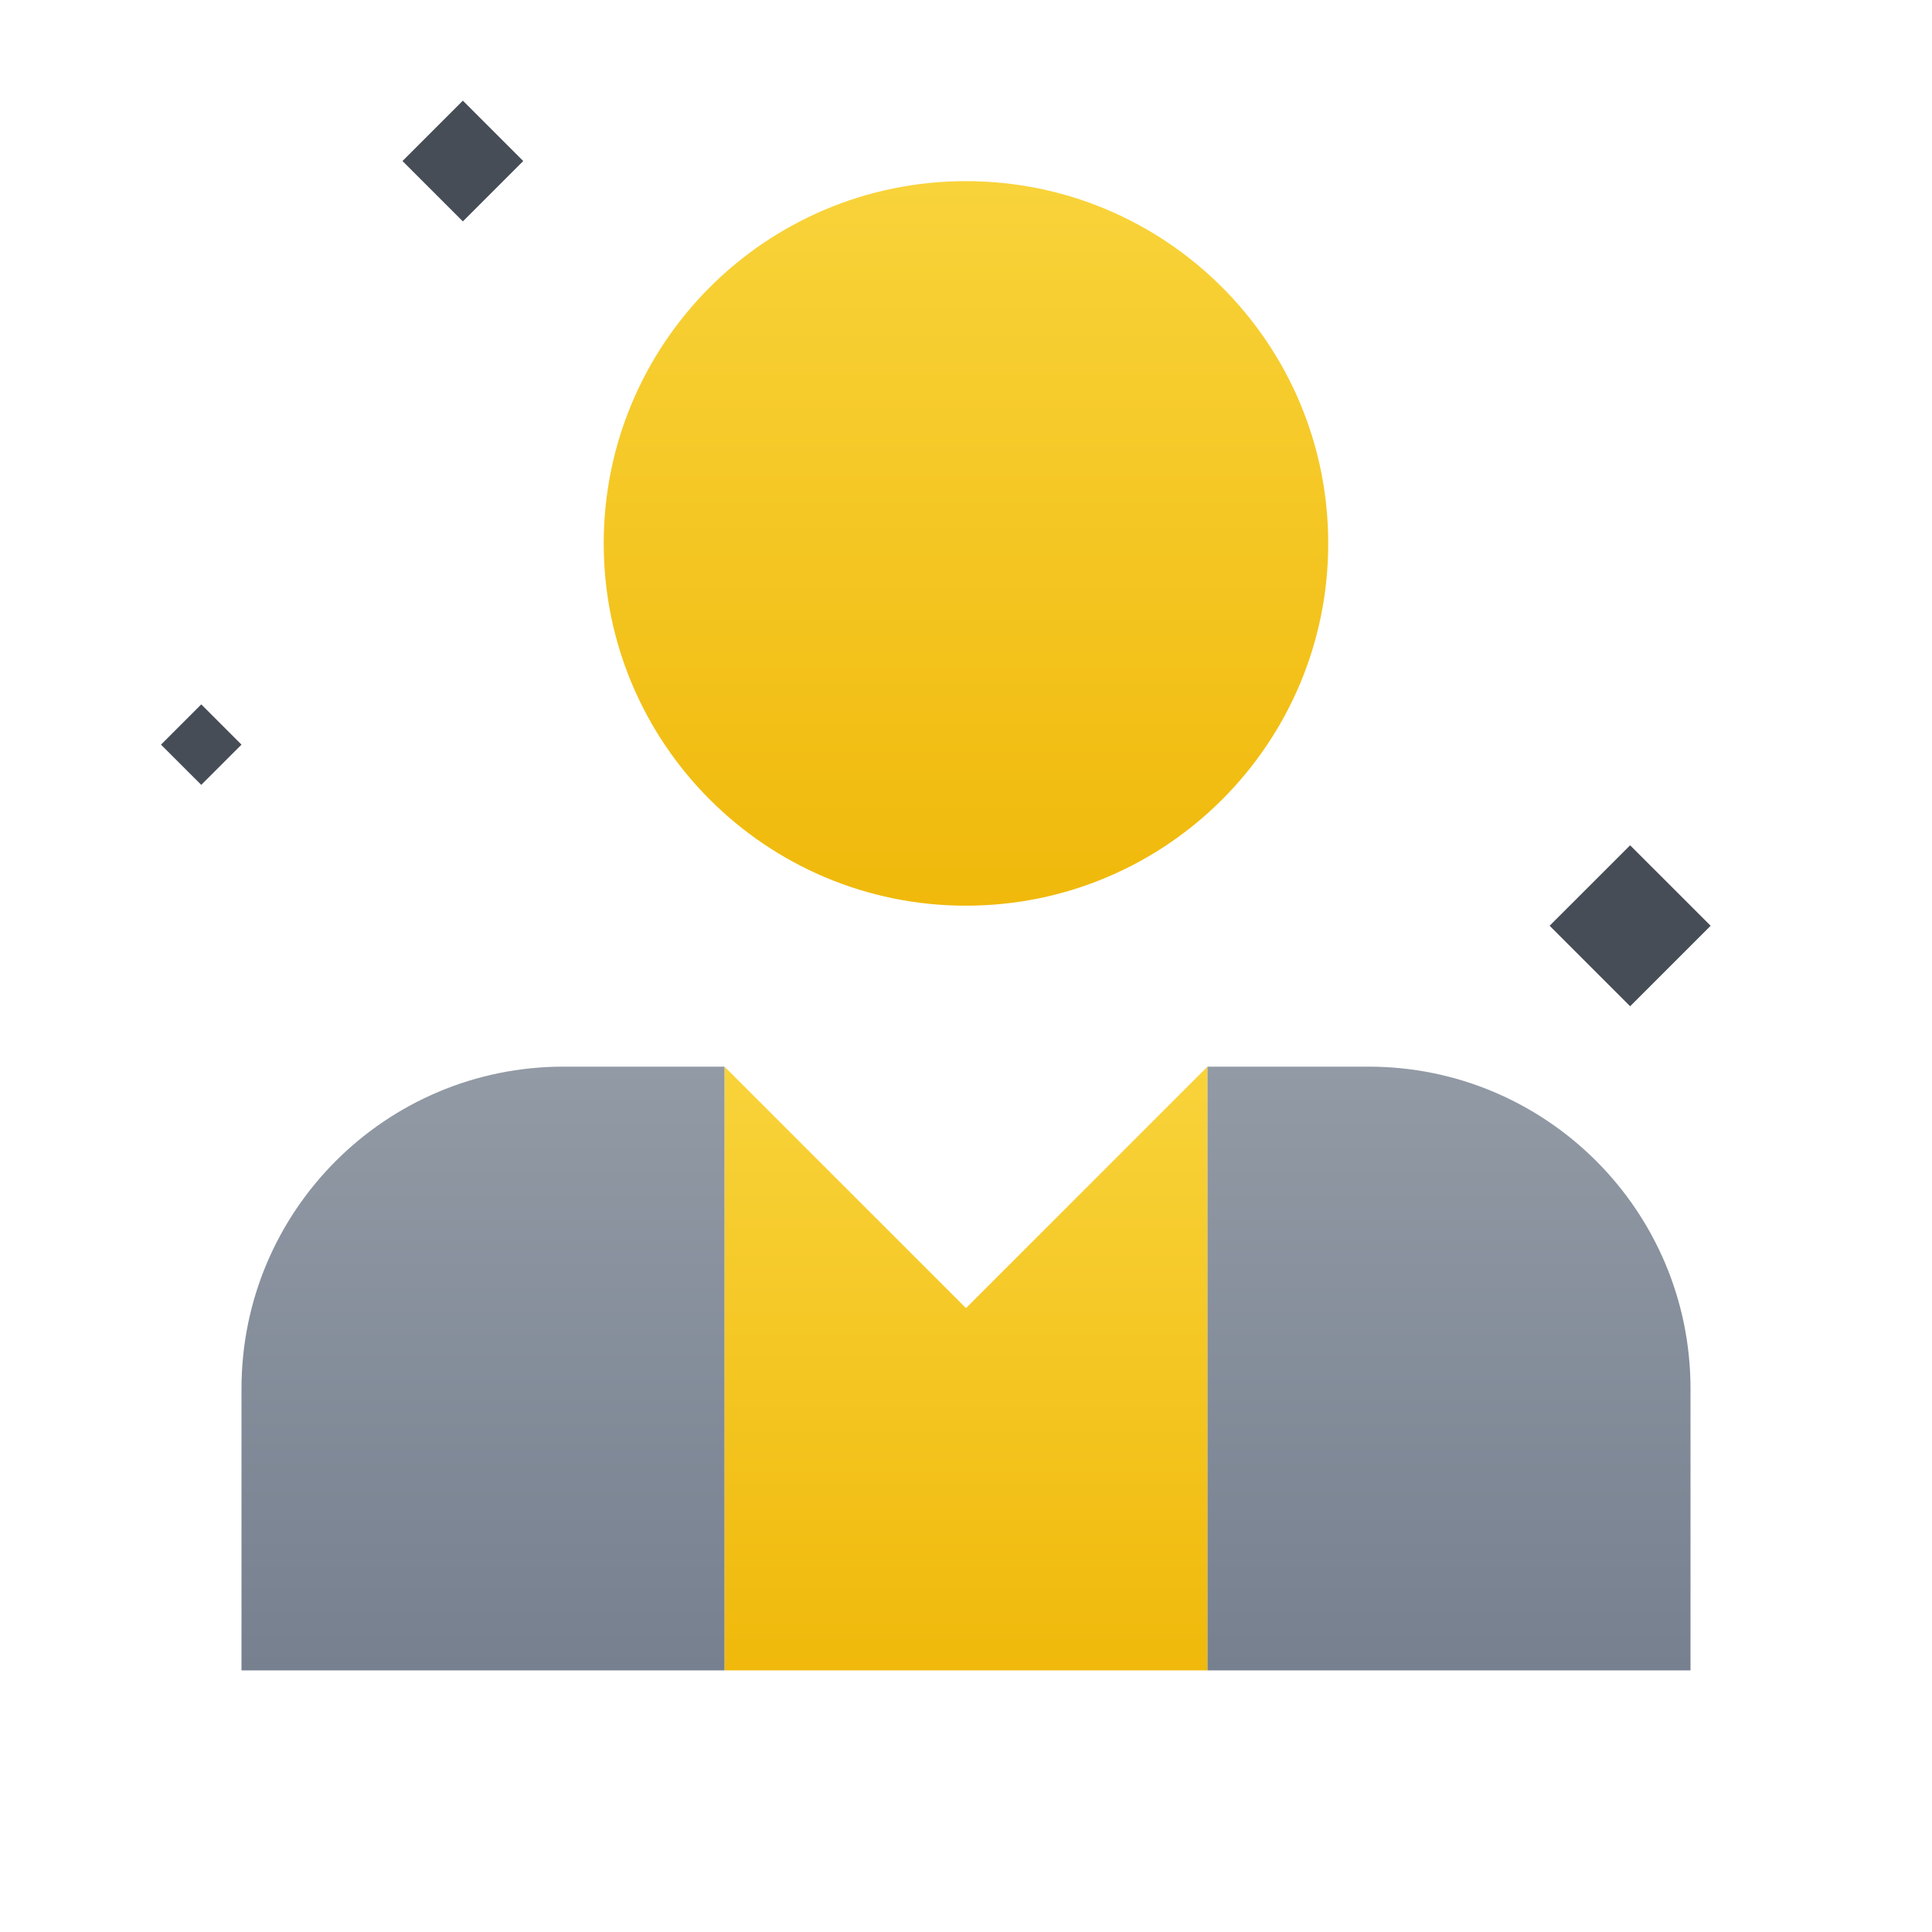
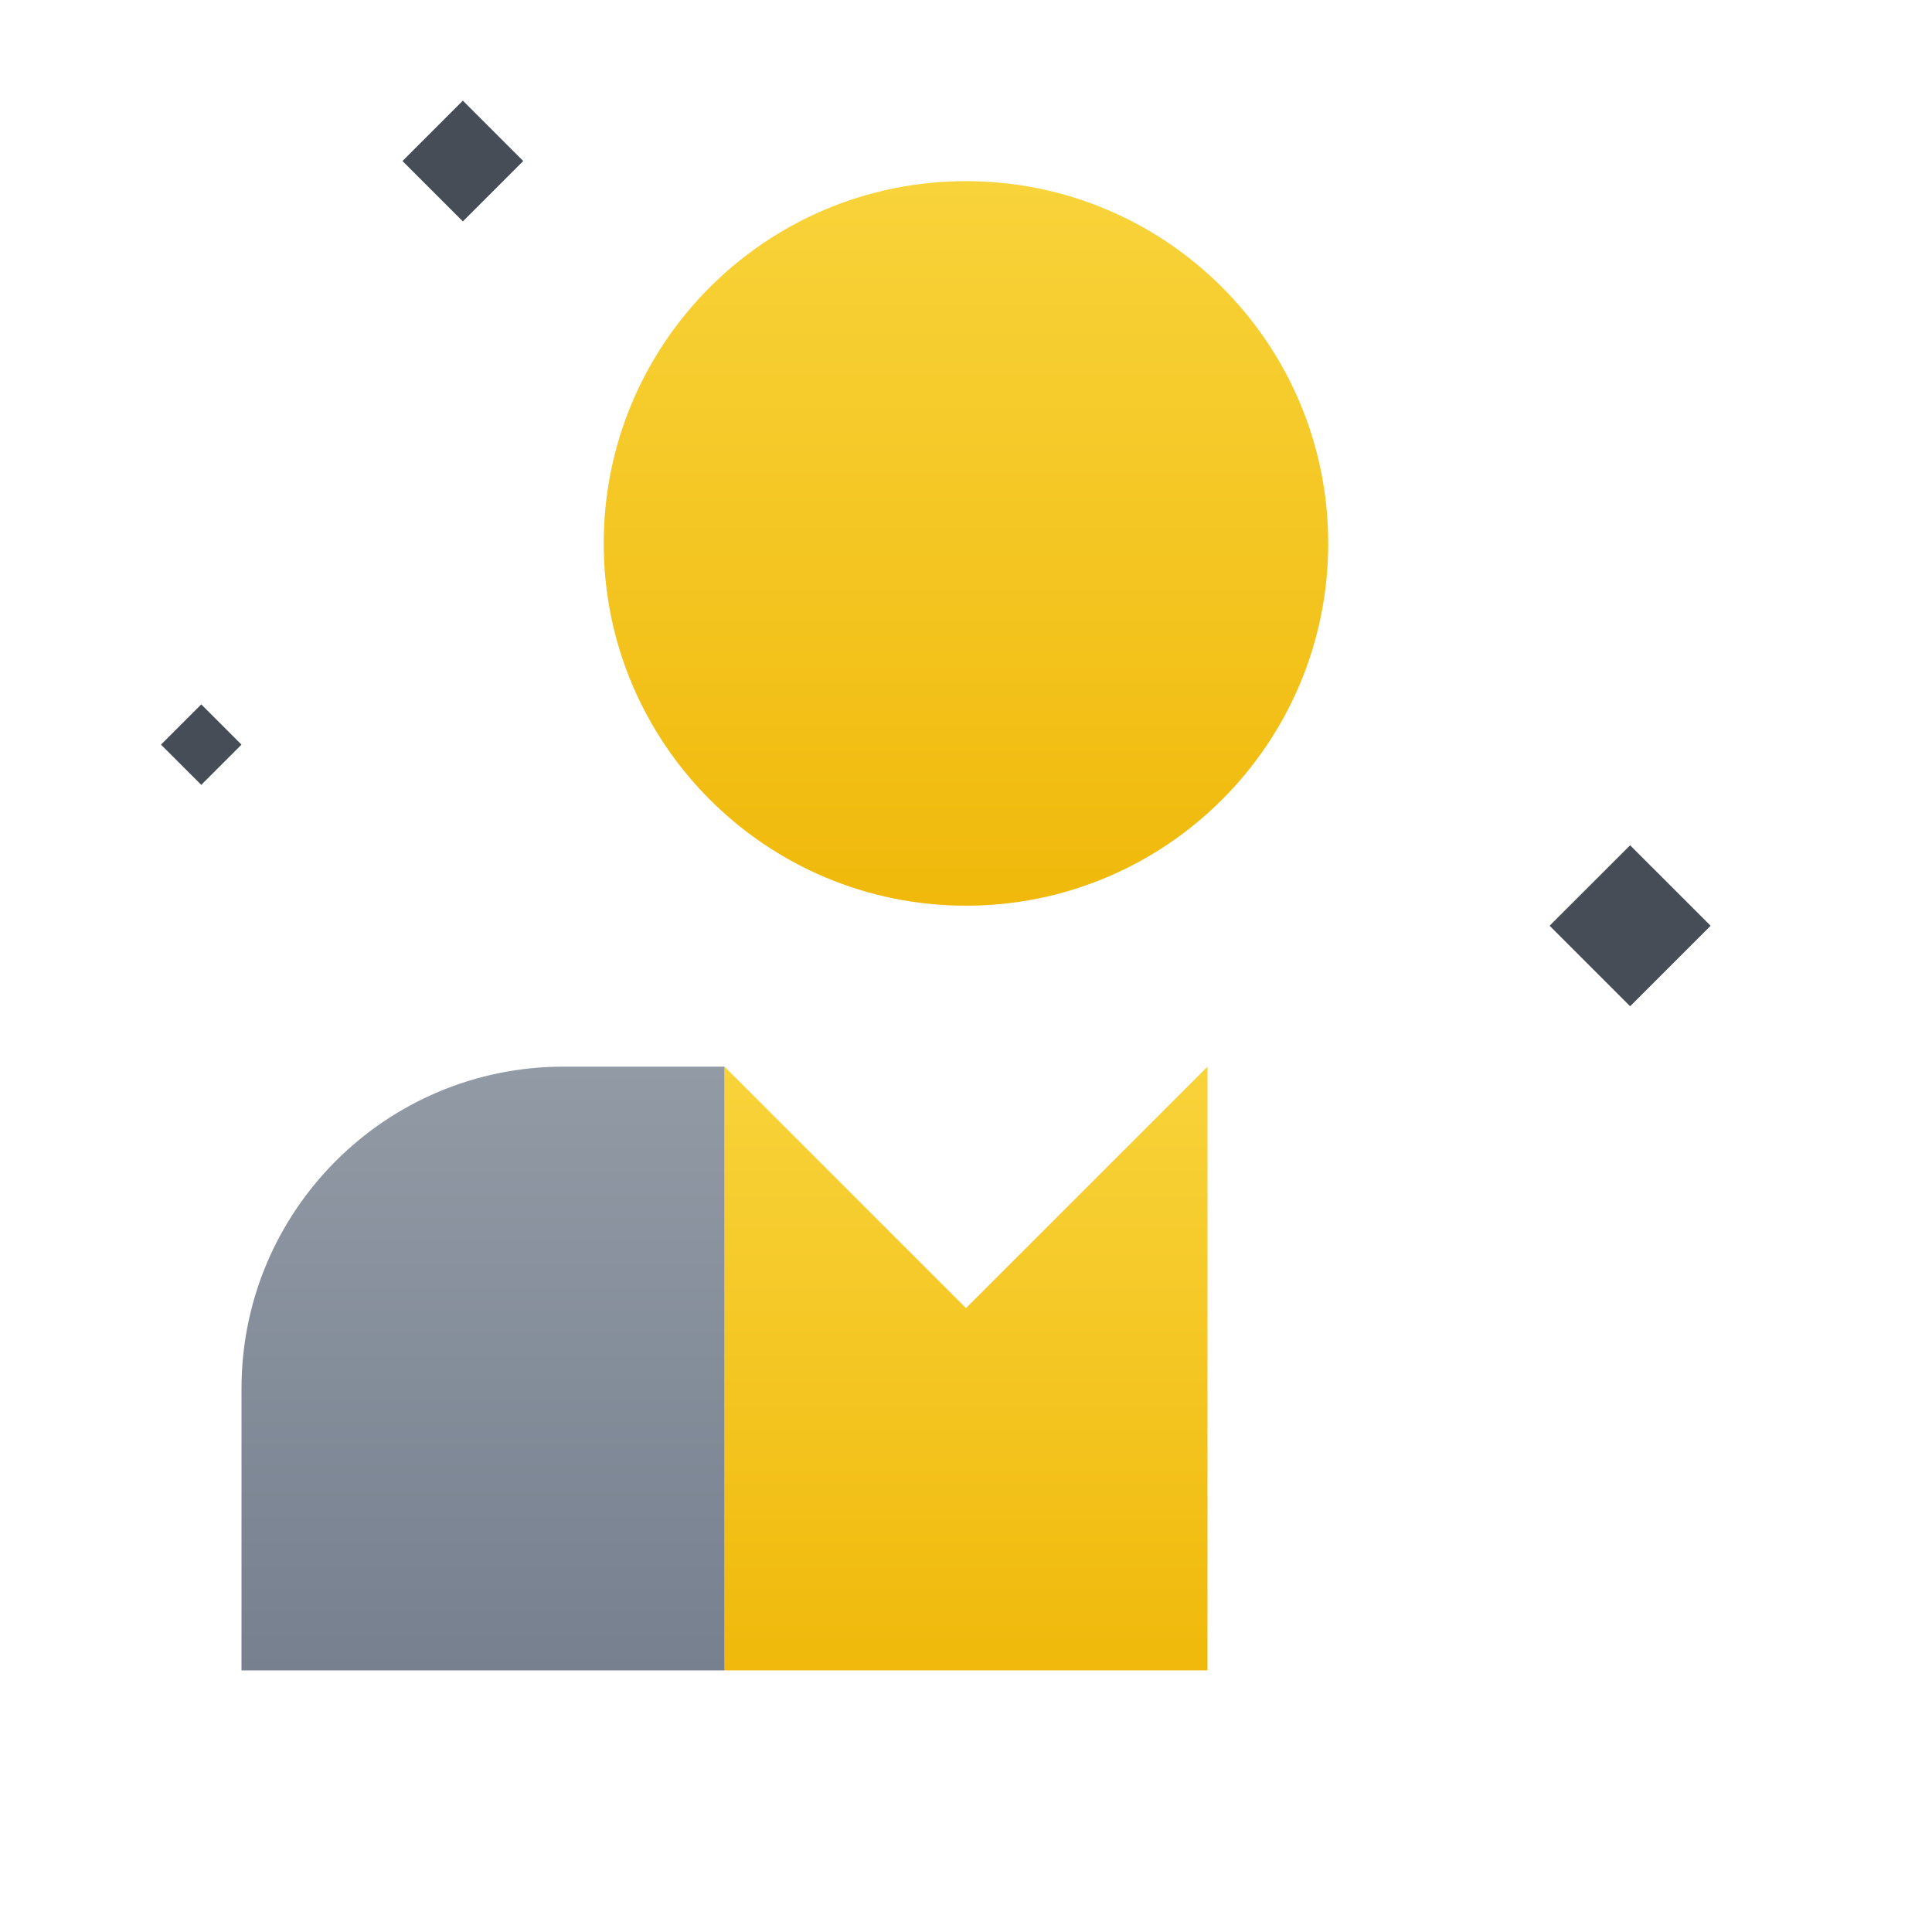
<svg xmlns="http://www.w3.org/2000/svg" width="64" height="64" viewBox="0 0 64 64" fill="none">
  <path d="M51.333 30.667L54 33.334L56.667 30.667L54 28.001L51.333 30.667Z" fill="#474D57" />
  <path d="M13.333 5.334L15.333 7.334L17.333 5.334L15.333 3.334L13.333 5.334Z" fill="#474D57" />
  <path d="M5.333 24.667L6.667 26L8 24.667L6.667 23.333L5.333 24.667Z" fill="#474D57" />
  <path d="M24 55.334H40V35.334L32 43.334L24 35.334V55.334Z" fill="url(#paint0_linear_4474_65281)" />
  <path d="M31.999 30.002C25.371 30.002 19.999 24.629 19.999 18.002C19.999 11.374 25.371 6.001 31.999 6.001C38.626 6.001 43.999 11.375 43.999 18.002C43.999 24.629 38.626 30.002 31.999 30.002Z" fill="url(#paint1_linear_4474_65281)" />
  <path d="M24 35.334H18.667C12.776 35.334 8 40.11 8 46.001V55.334H24V35.334Z" fill="url(#paint2_linear_4474_65281)" />
-   <path d="M40 55.334H56V46.001C56 40.11 51.224 35.334 45.333 35.334H40V55.334Z" fill="url(#paint3_linear_4474_65281)" />
  <defs>
    <linearGradient id="paint0_linear_4474_65281" x1="32" y1="55.334" x2="32" y2="35.334" gradientUnits="userSpaceOnUse">
      <stop stop-color="#F0B90B" />
      <stop offset="1" stop-color="#F8D33A" />
    </linearGradient>
    <linearGradient id="paint1_linear_4474_65281" x1="31.999" y1="30.002" x2="31.999" y2="6.001" gradientUnits="userSpaceOnUse">
      <stop stop-color="#F0B90B" />
      <stop offset="1" stop-color="#F8D33A" />
    </linearGradient>
    <linearGradient id="paint2_linear_4474_65281" x1="32" y1="35.334" x2="32" y2="55.334" gradientUnits="userSpaceOnUse">
      <stop stop-color="#929AA5" />
      <stop offset="1" stop-color="#76808F" />
    </linearGradient>
    <linearGradient id="paint3_linear_4474_65281" x1="32" y1="35.334" x2="32" y2="55.334" gradientUnits="userSpaceOnUse">
      <stop stop-color="#929AA5" />
      <stop offset="1" stop-color="#76808F" />
    </linearGradient>
  </defs>
</svg>